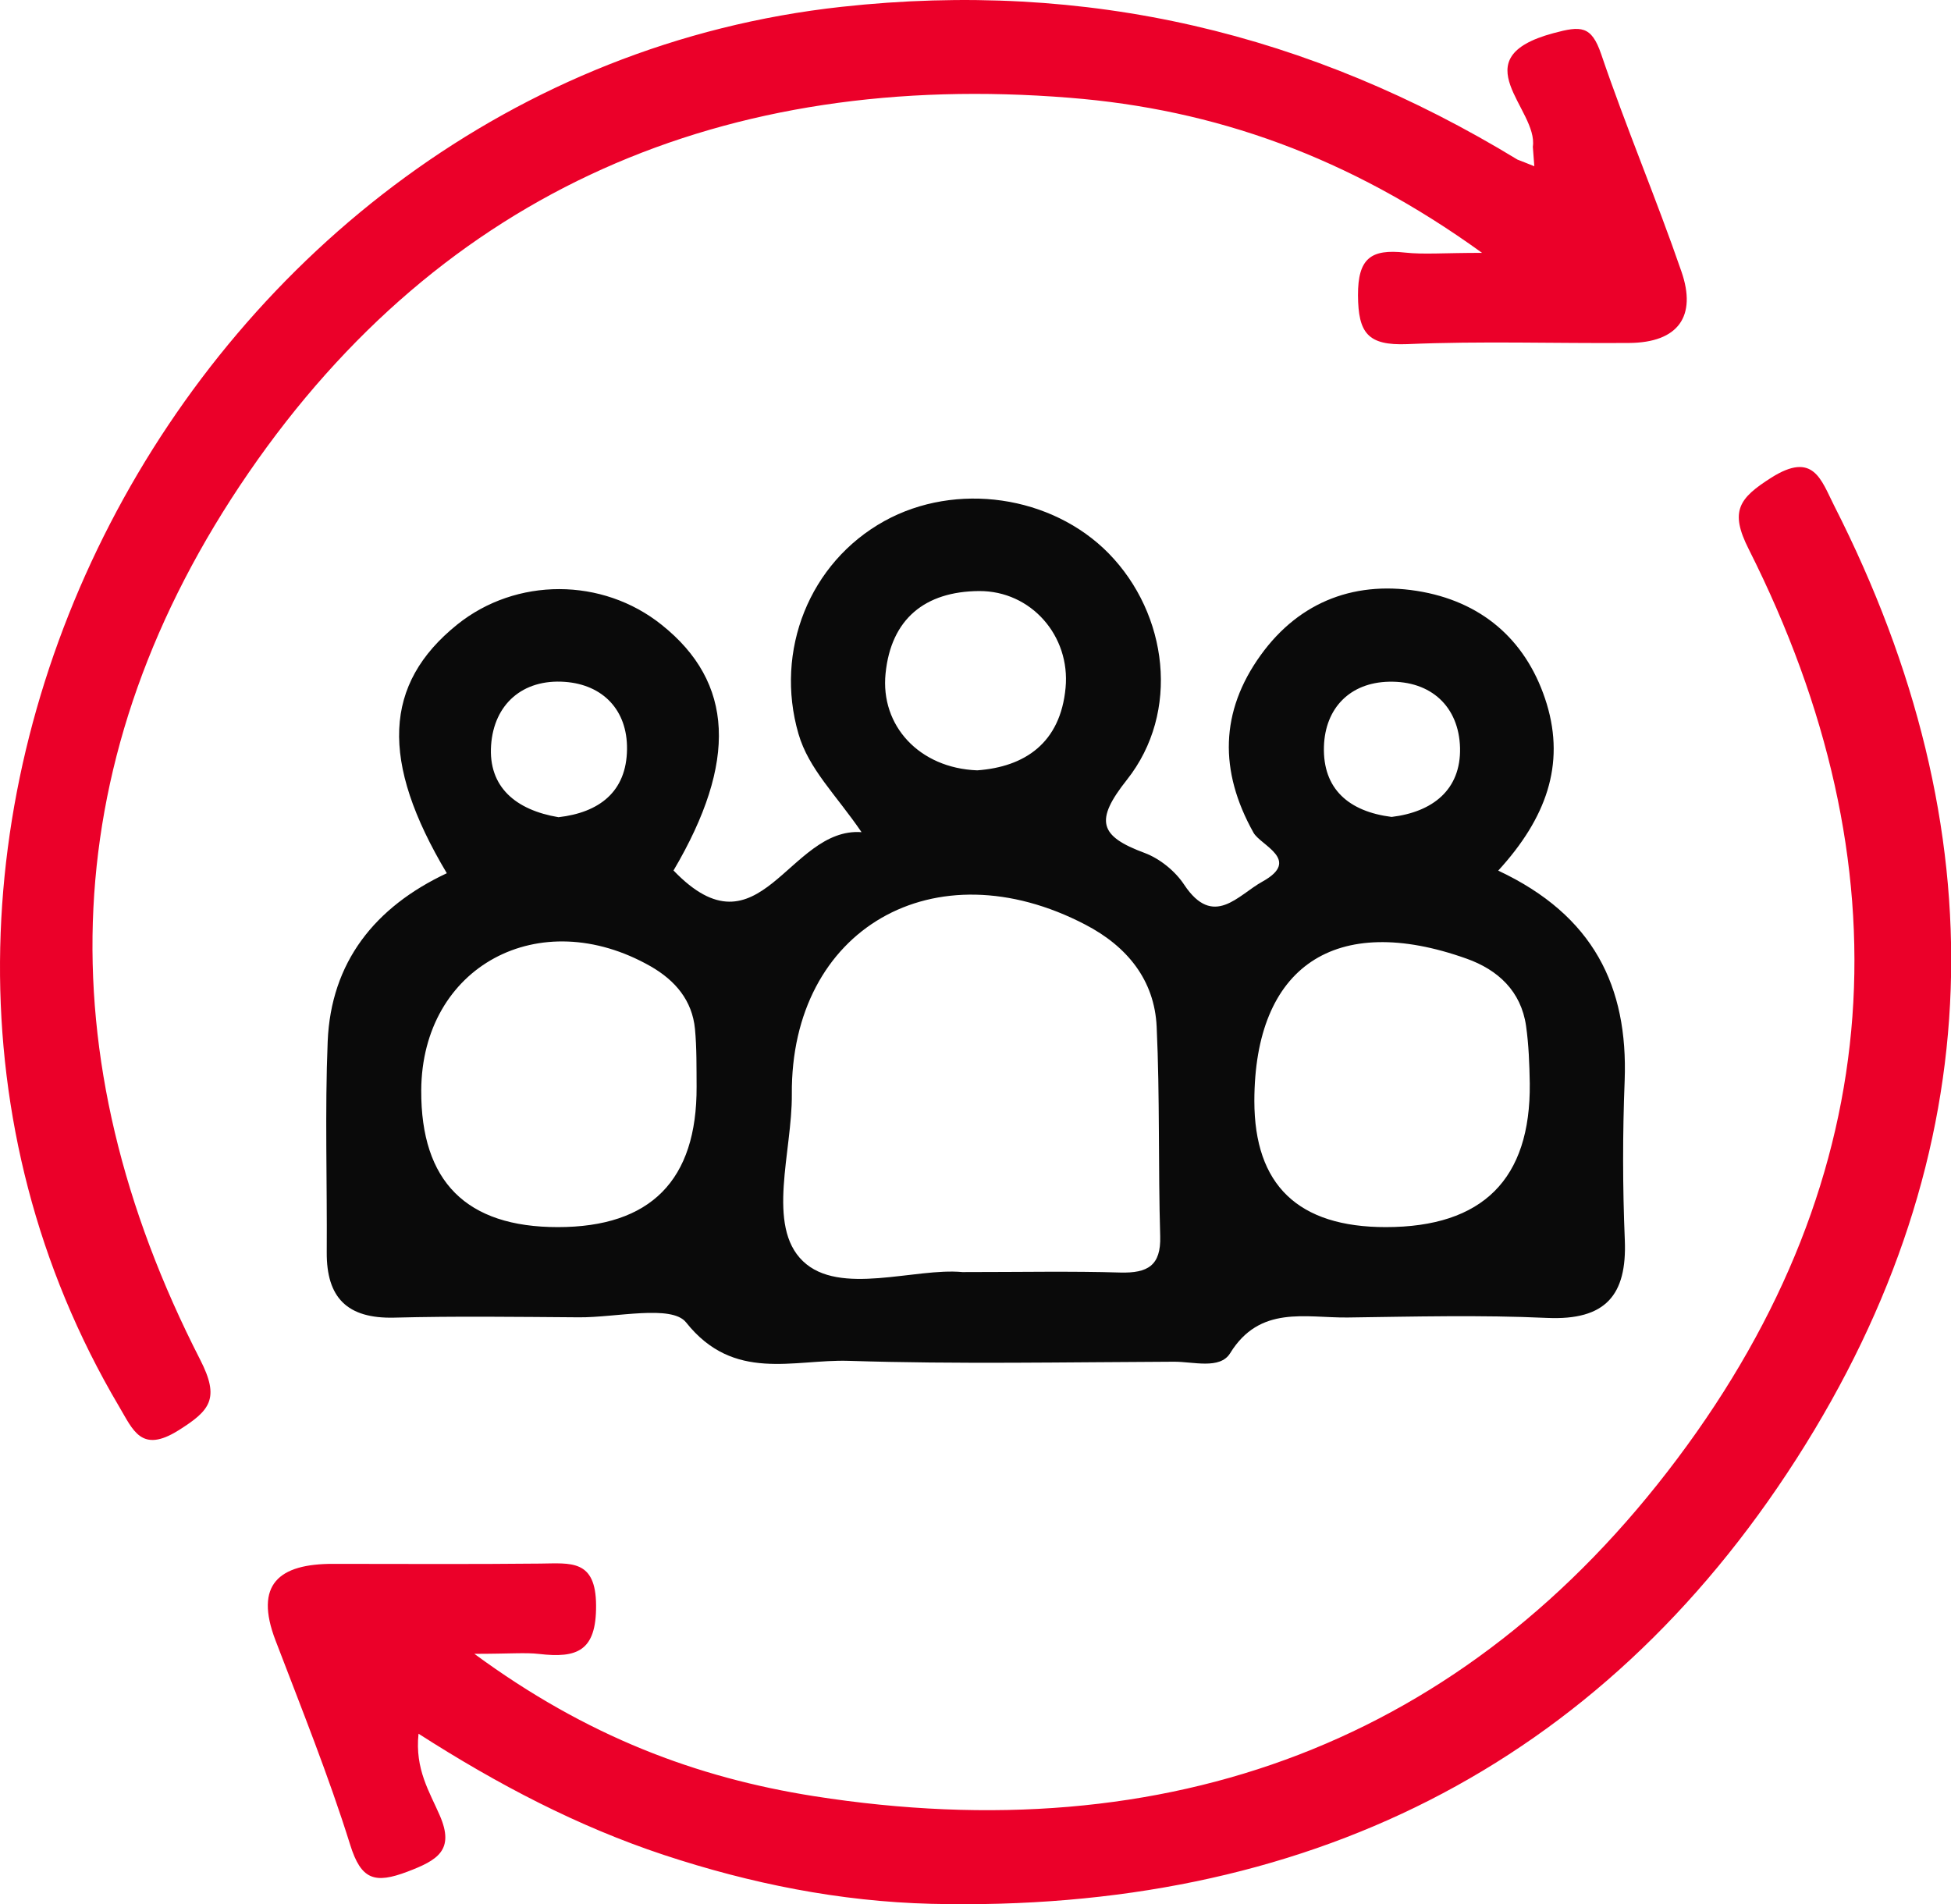
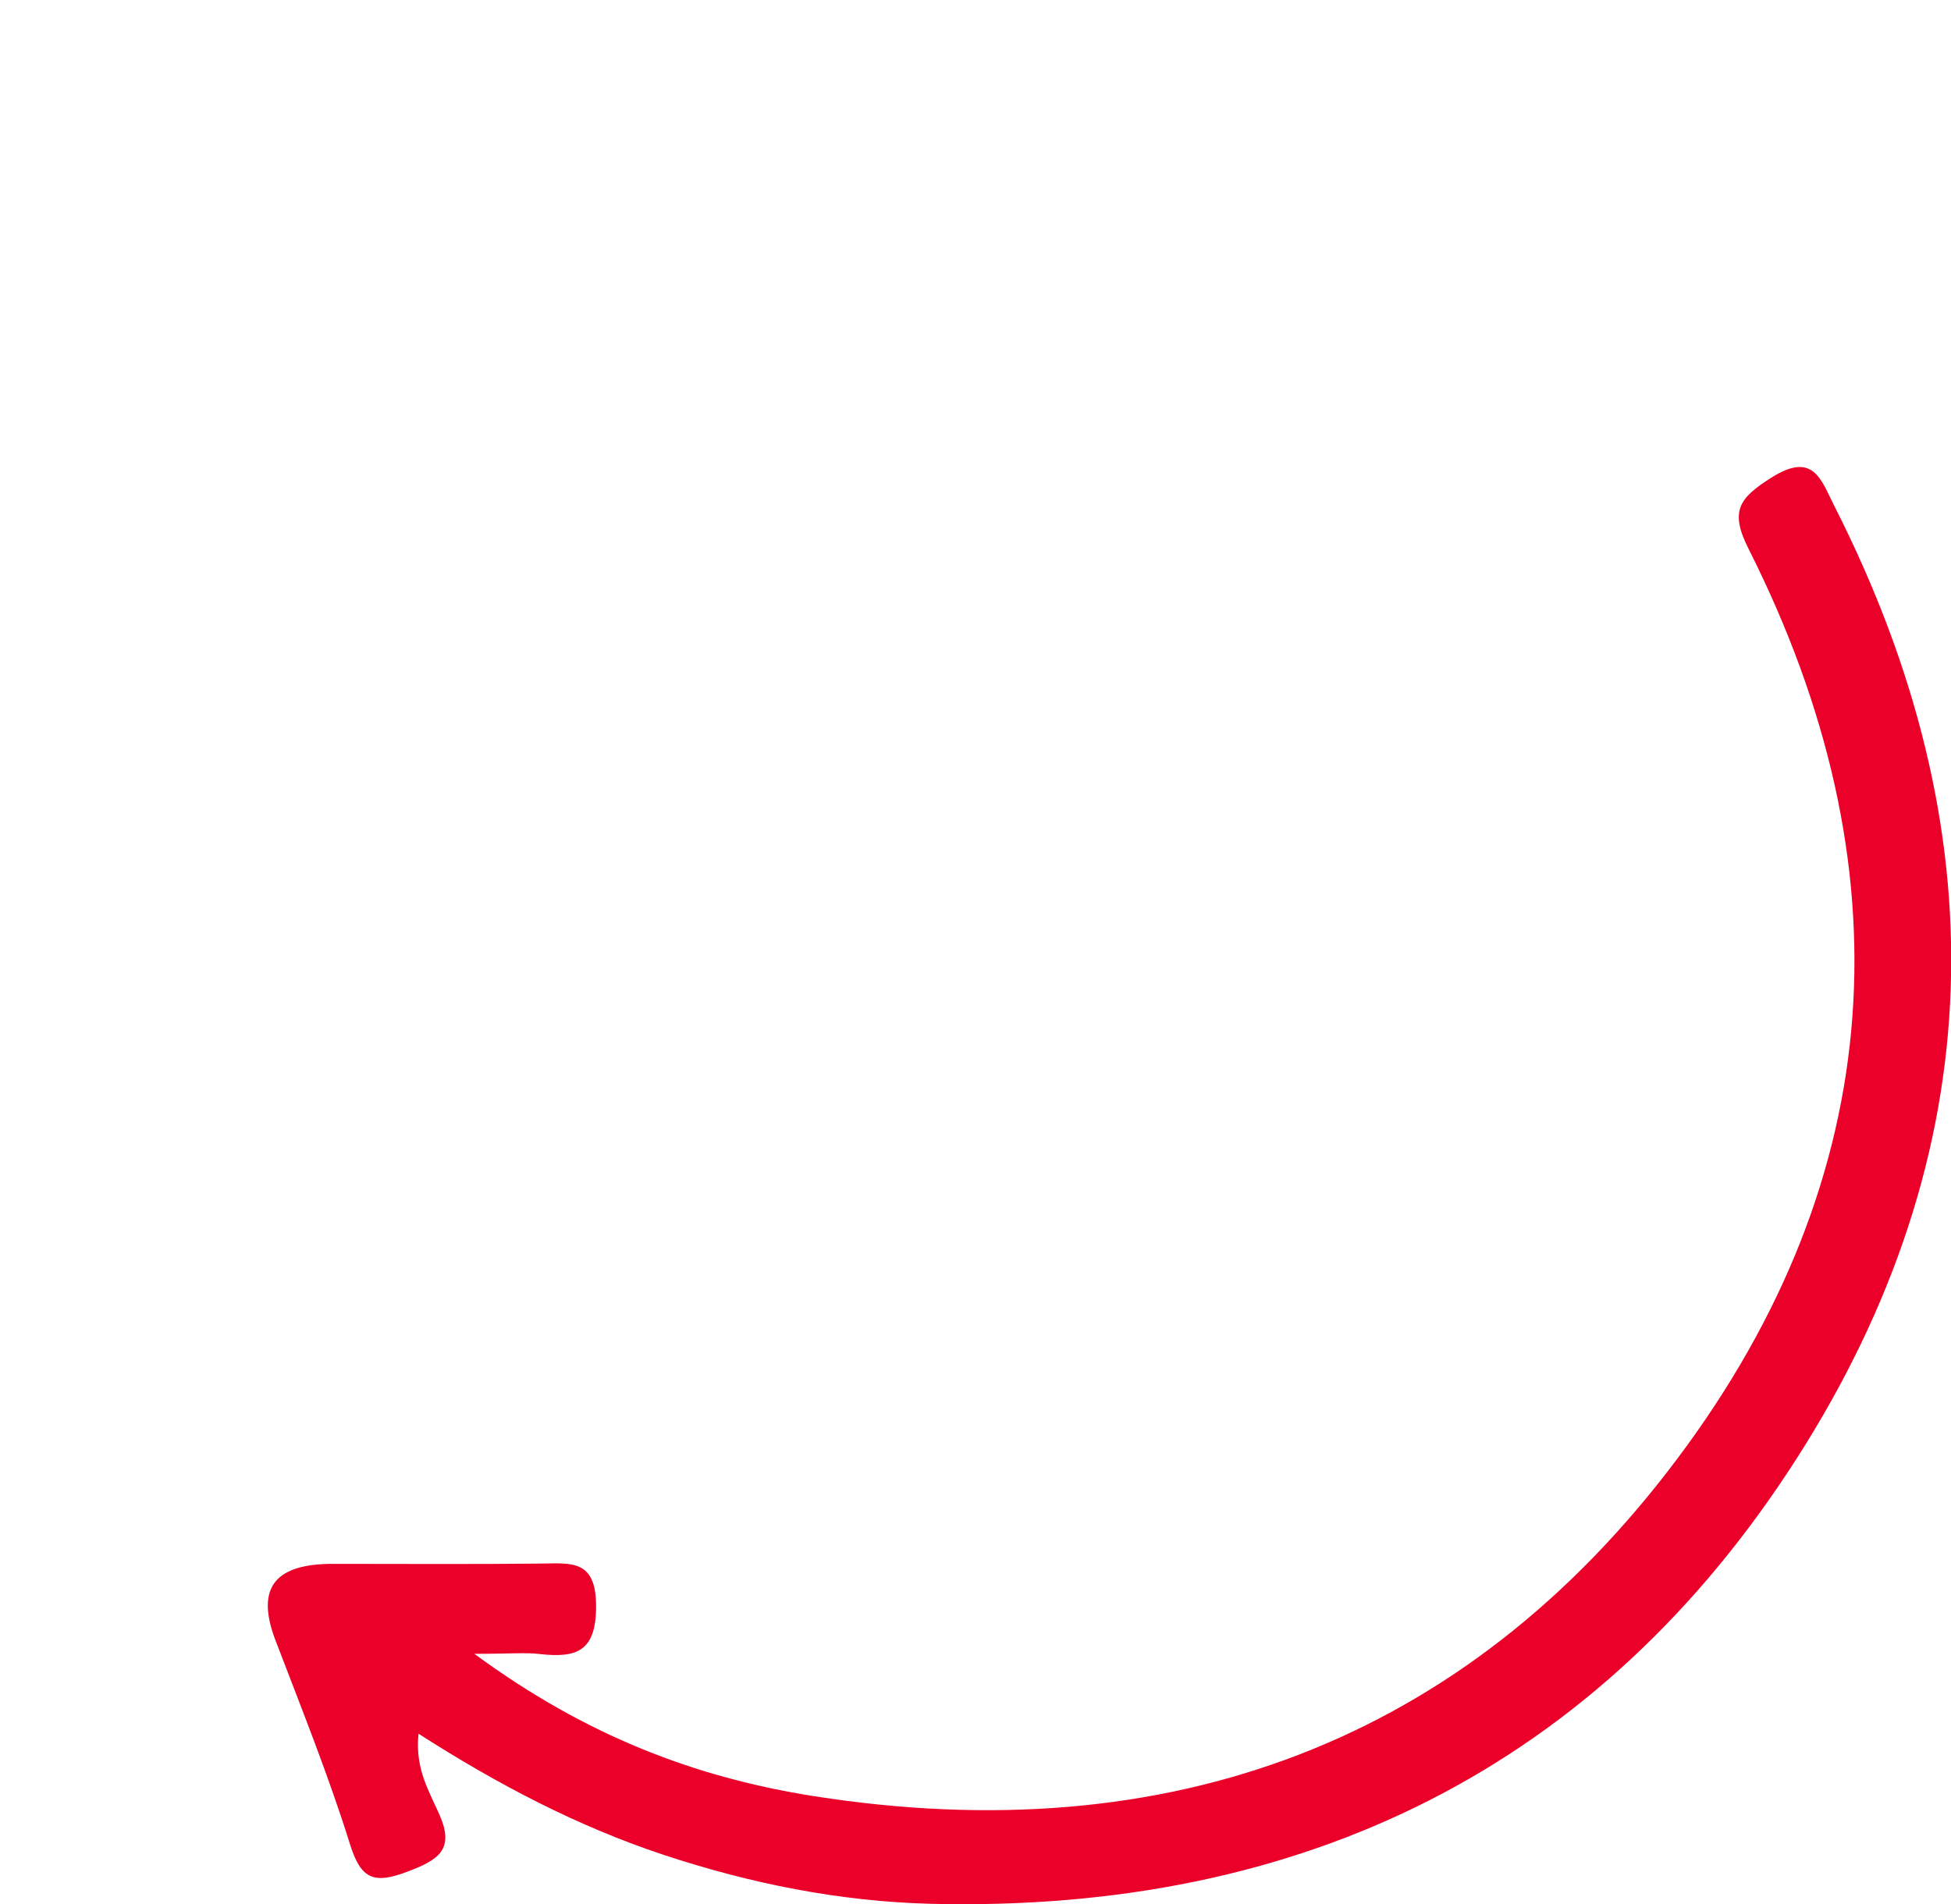
<svg xmlns="http://www.w3.org/2000/svg" width="42" height="41" viewBox="0 0 42 41" fill="none">
  <g clip-path="url(#clip0_4033_680)">
-     <path d="M34.978 26.698C34.93 25.555 34.93 24.405 34.975 23.258C35.048 21.244 34.309 19.709 32.253 18.744C33.286 17.616 33.694 16.466 33.298 15.156C32.9 13.853 31.985 13.001 30.631 12.744C29.212 12.478 27.985 12.932 27.14 14.104C26.264 15.319 26.242 16.598 26.984 17.926C27.137 18.202 28.02 18.512 27.179 18.979C26.653 19.267 26.124 19.997 25.492 19.047C25.301 18.756 24.97 18.487 24.642 18.364C23.66 18.001 23.564 17.666 24.259 16.789C25.413 15.332 25.142 13.22 23.87 11.917C22.643 10.664 20.578 10.366 19.038 11.218C17.425 12.111 16.67 14.01 17.189 15.799C17.409 16.557 17.993 17.105 18.547 17.916C16.973 17.801 16.358 20.677 14.499 18.741C15.879 16.4 15.8 14.693 14.244 13.452C12.966 12.428 11.111 12.428 9.843 13.446C8.255 14.724 8.176 16.384 9.619 18.8C8.07 19.527 7.124 20.714 7.054 22.425C6.993 23.935 7.044 25.451 7.034 26.961C7.028 27.932 7.468 28.393 8.485 28.368C9.811 28.333 11.137 28.352 12.463 28.361C13.256 28.368 14.461 28.08 14.77 28.471C15.797 29.765 17.084 29.261 18.27 29.298C20.6 29.373 22.936 29.326 25.269 29.317C25.687 29.314 26.261 29.489 26.481 29.135C27.121 28.095 28.1 28.374 29.008 28.365C30.439 28.346 31.874 28.308 33.305 28.374C34.567 28.43 35.026 27.882 34.978 26.698ZM12.16 14.68C12.982 14.74 13.508 15.291 13.498 16.128C13.489 17.052 12.893 17.494 12.023 17.594C11.105 17.44 10.509 16.945 10.572 16.043C10.633 15.166 11.248 14.614 12.16 14.68ZM12.007 26.419C10.039 26.419 9.06 25.439 9.068 23.477C9.081 20.808 11.611 19.439 14.008 20.805C14.537 21.109 14.901 21.538 14.961 22.152C15 22.566 14.993 22.982 14.996 23.396C15.005 25.411 14.008 26.419 12.007 26.419ZM19.064 14.499C19.182 13.324 19.915 12.732 21.078 12.725C22.197 12.719 23.045 13.69 22.939 14.809C22.828 15.996 22.063 16.51 21.037 16.585C19.79 16.538 18.949 15.623 19.064 14.499ZM24.119 27.397C23.064 27.365 22.006 27.387 20.718 27.387C19.698 27.29 18.072 27.91 17.285 27.152C16.491 26.391 17.056 24.79 17.046 23.562C17.017 19.994 20.119 18.214 23.363 19.906C24.262 20.373 24.855 21.099 24.9 22.108C24.97 23.609 24.932 25.116 24.976 26.616C24.995 27.249 24.705 27.412 24.119 27.397ZM29.898 14.677C30.806 14.655 31.408 15.213 31.431 16.103C31.45 17.002 30.844 17.481 29.958 17.588C29.037 17.472 28.473 16.986 28.501 16.071C28.527 15.244 29.062 14.696 29.898 14.677ZM29.831 26.419C27.946 26.419 27.003 25.514 27.003 23.703C27.006 20.805 28.744 19.63 31.571 20.639C32.25 20.88 32.744 21.341 32.852 22.086C32.91 22.497 32.925 22.913 32.932 23.327C32.953 25.388 31.919 26.419 29.831 26.419Z" fill="#0A0A0A" />
    <path d="M38.678 31.401C34.423 38.046 28.058 41.182 20.045 40.988C18.072 40.938 16.16 40.553 14.289 39.935C12.44 39.321 10.729 38.428 9.01 37.326C8.928 38.09 9.25 38.582 9.466 39.083C9.795 39.835 9.415 40.051 8.771 40.296C8.067 40.562 7.774 40.474 7.538 39.716C7.073 38.228 6.489 36.777 5.931 35.317C5.469 34.111 6.002 33.666 7.175 33.669C8.66 33.669 10.145 33.679 11.63 33.663C12.281 33.657 12.829 33.563 12.832 34.566C12.838 35.549 12.421 35.703 11.608 35.609C11.305 35.574 10.993 35.606 10.212 35.606C12.634 37.388 14.999 38.272 17.521 38.67C25.161 39.87 31.536 37.507 36.109 31.404C40.68 25.311 41.075 18.635 37.646 11.824C37.228 11 37.439 10.724 38.133 10.283C39.042 9.709 39.204 10.333 39.485 10.887C43.036 17.87 42.892 24.819 38.678 31.401Z" fill="#EB0029" />
-     <path d="M35.067 7.384C33.476 7.396 31.883 7.34 30.295 7.409C29.441 7.443 29.24 7.167 29.234 6.359C29.231 5.56 29.514 5.357 30.247 5.438C30.652 5.482 31.07 5.444 31.905 5.444C29.03 3.367 26.139 2.352 23.025 2.105C15.614 1.509 9.536 4.094 5.354 10.175C1.182 16.247 0.959 22.729 4.309 29.273C4.739 30.113 4.525 30.366 3.84 30.796C3.04 31.297 2.865 30.789 2.562 30.279C-4.565 18.217 3.999 1.694 18.116 0.147C23.404 -0.433 28.198 0.714 32.667 3.436C32.788 3.483 32.909 3.53 33.03 3.58C33.02 3.439 33.008 3.301 32.998 3.16C33.119 2.349 31.436 1.253 33.441 0.714C34.034 0.554 34.257 0.548 34.468 1.162C35.003 2.738 35.656 4.276 36.198 5.849C36.527 6.801 36.138 7.377 35.067 7.384Z" fill="#EB0029" />
  </g>
  <defs>
    <clipPath id="clip0_4033_680">
      <rect width="42" height="41" fill="white" />
    </clipPath>
  </defs>
</svg>